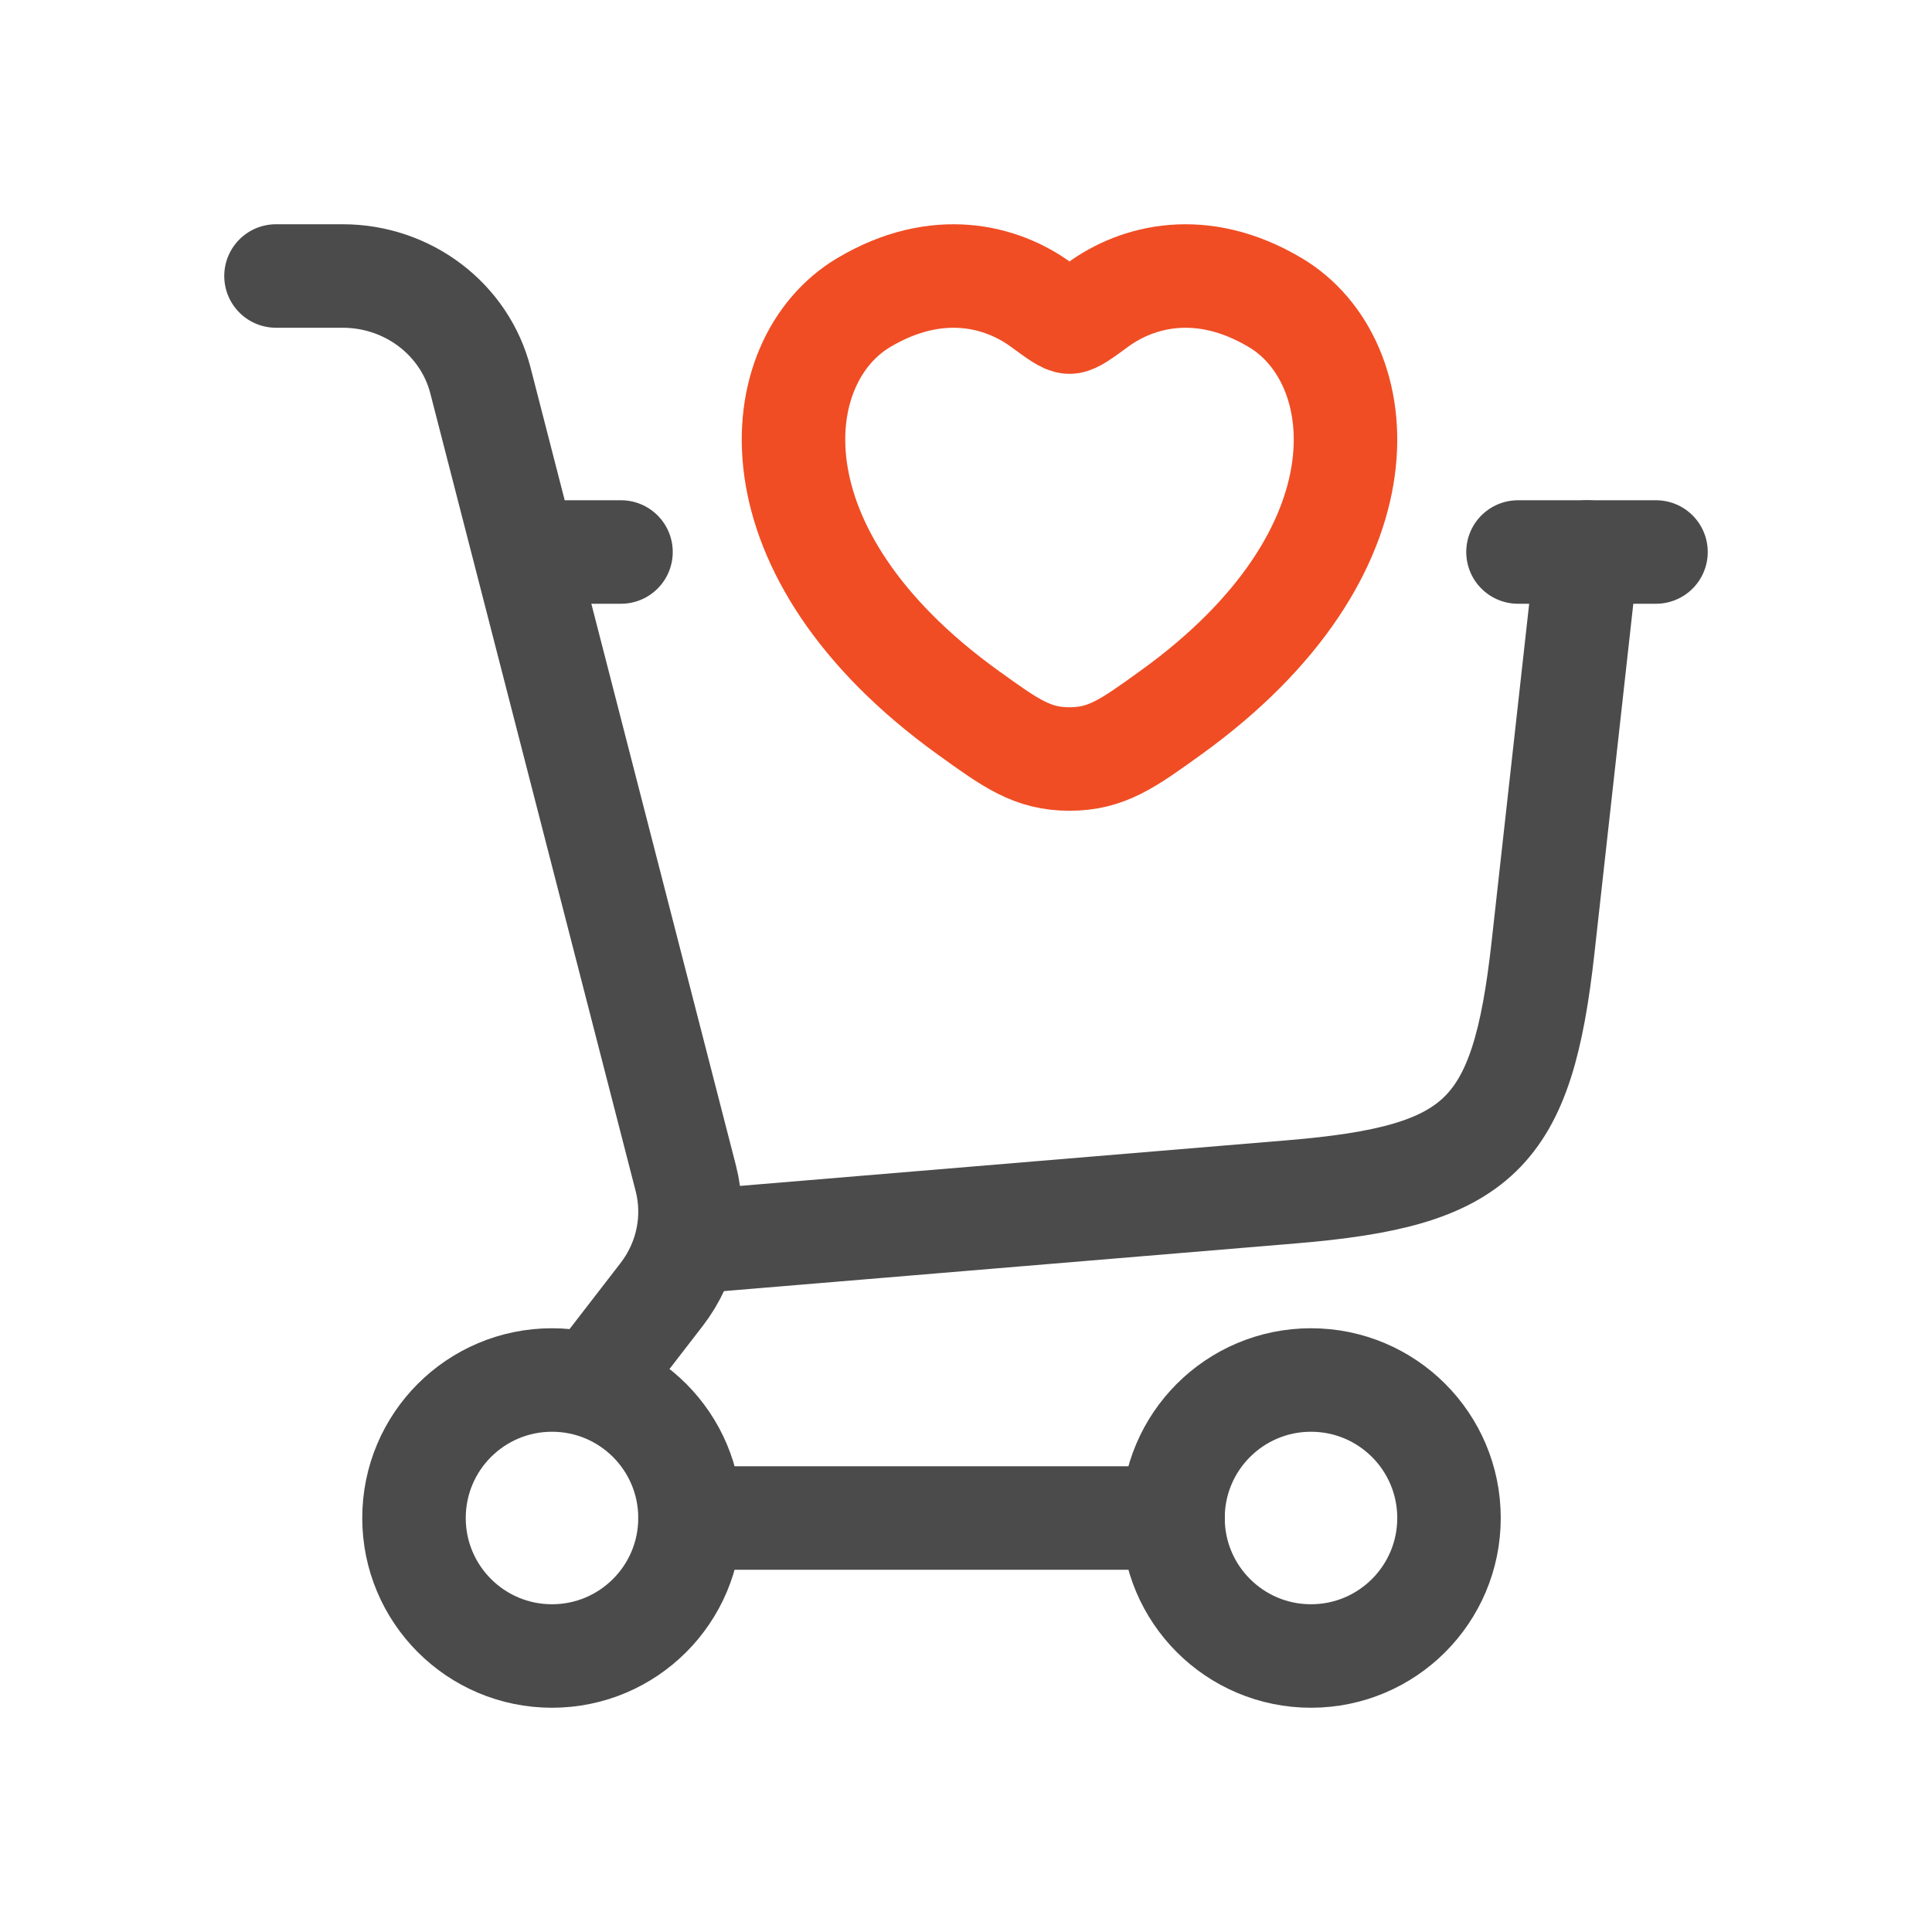
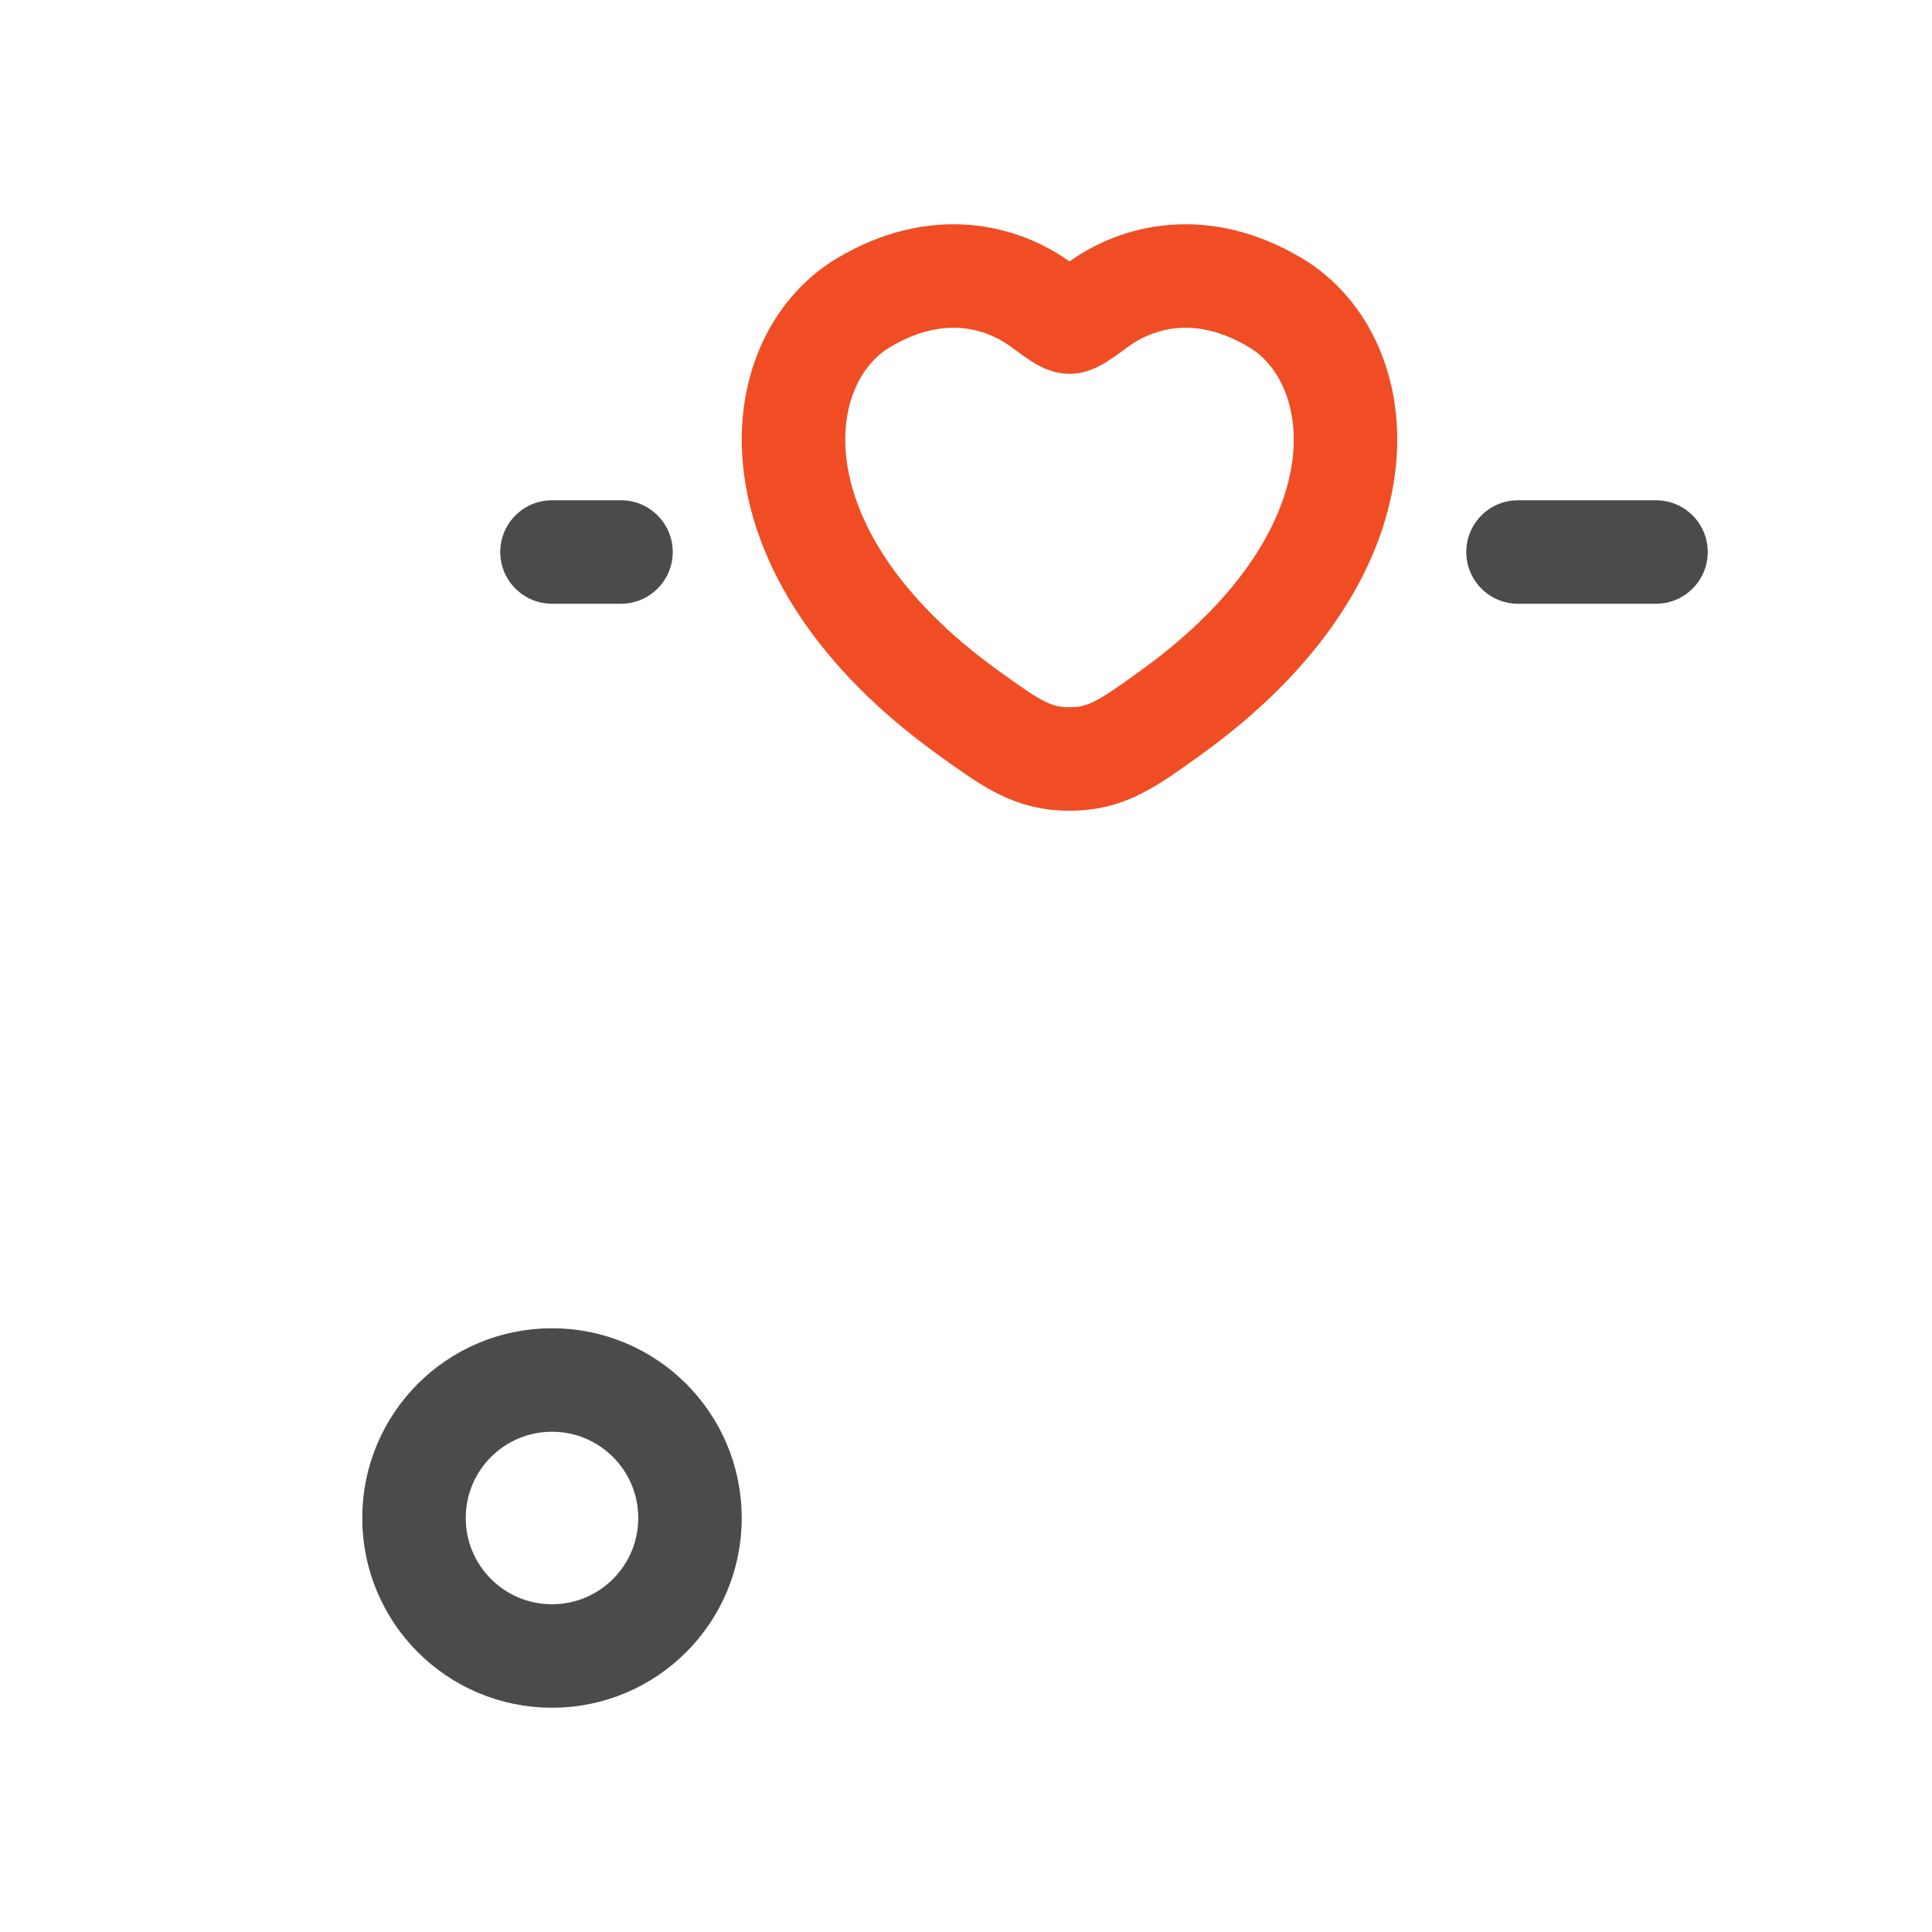
<svg xmlns="http://www.w3.org/2000/svg" width="28" height="28" viewBox="0 0 28 28" fill="none">
-   <path d="M10 18L18.72 17.273C21.449 17.046 22.061 16.45 22.363 13.729L23 8" stroke="#4B4B4B" stroke-width="1.5" stroke-linecap="round" />
  <path d="M8 8H9M24 8H22" stroke="#4B4B4B" stroke-width="1.5" stroke-linecap="round" />
  <path d="M12.515 4.387C13.588 3.747 14.524 4.005 15.086 4.415C15.317 4.584 15.432 4.668 15.5 4.668C15.568 4.668 15.683 4.584 15.914 4.415C16.476 4.005 17.412 3.747 18.485 4.387C19.893 5.226 20.211 7.996 16.964 10.332C16.346 10.777 16.037 11 15.5 11C14.963 11 14.654 10.777 14.036 10.332C10.789 7.996 11.107 5.226 12.515 4.387Z" stroke="#F04D24" stroke-width="1.5" stroke-linecap="round" />
  <path d="M8 24C9.105 24 10 23.105 10 22C10 20.895 9.105 20 8 20C6.895 20 6 20.895 6 22C6 23.105 6.895 24 8 24Z" stroke="#4B4B4B" stroke-width="1.5" />
-   <path d="M19 24C20.105 24 21 23.105 21 22C21 20.895 20.105 20 19 20C17.895 20 17 20.895 17 22C17 23.105 17.895 24 19 24Z" stroke="#4B4B4B" stroke-width="1.5" />
-   <path d="M10 22H17" stroke="#4B4B4B" stroke-width="1.5" stroke-linecap="round" />
-   <path d="M4 4H4.966C5.911 4 6.734 4.625 6.963 5.515L9.939 17.076C10.089 17.661 9.96 18.28 9.588 18.762L8.632 20" stroke="#4B4B4B" stroke-width="1.5" stroke-linecap="round" />
</svg>